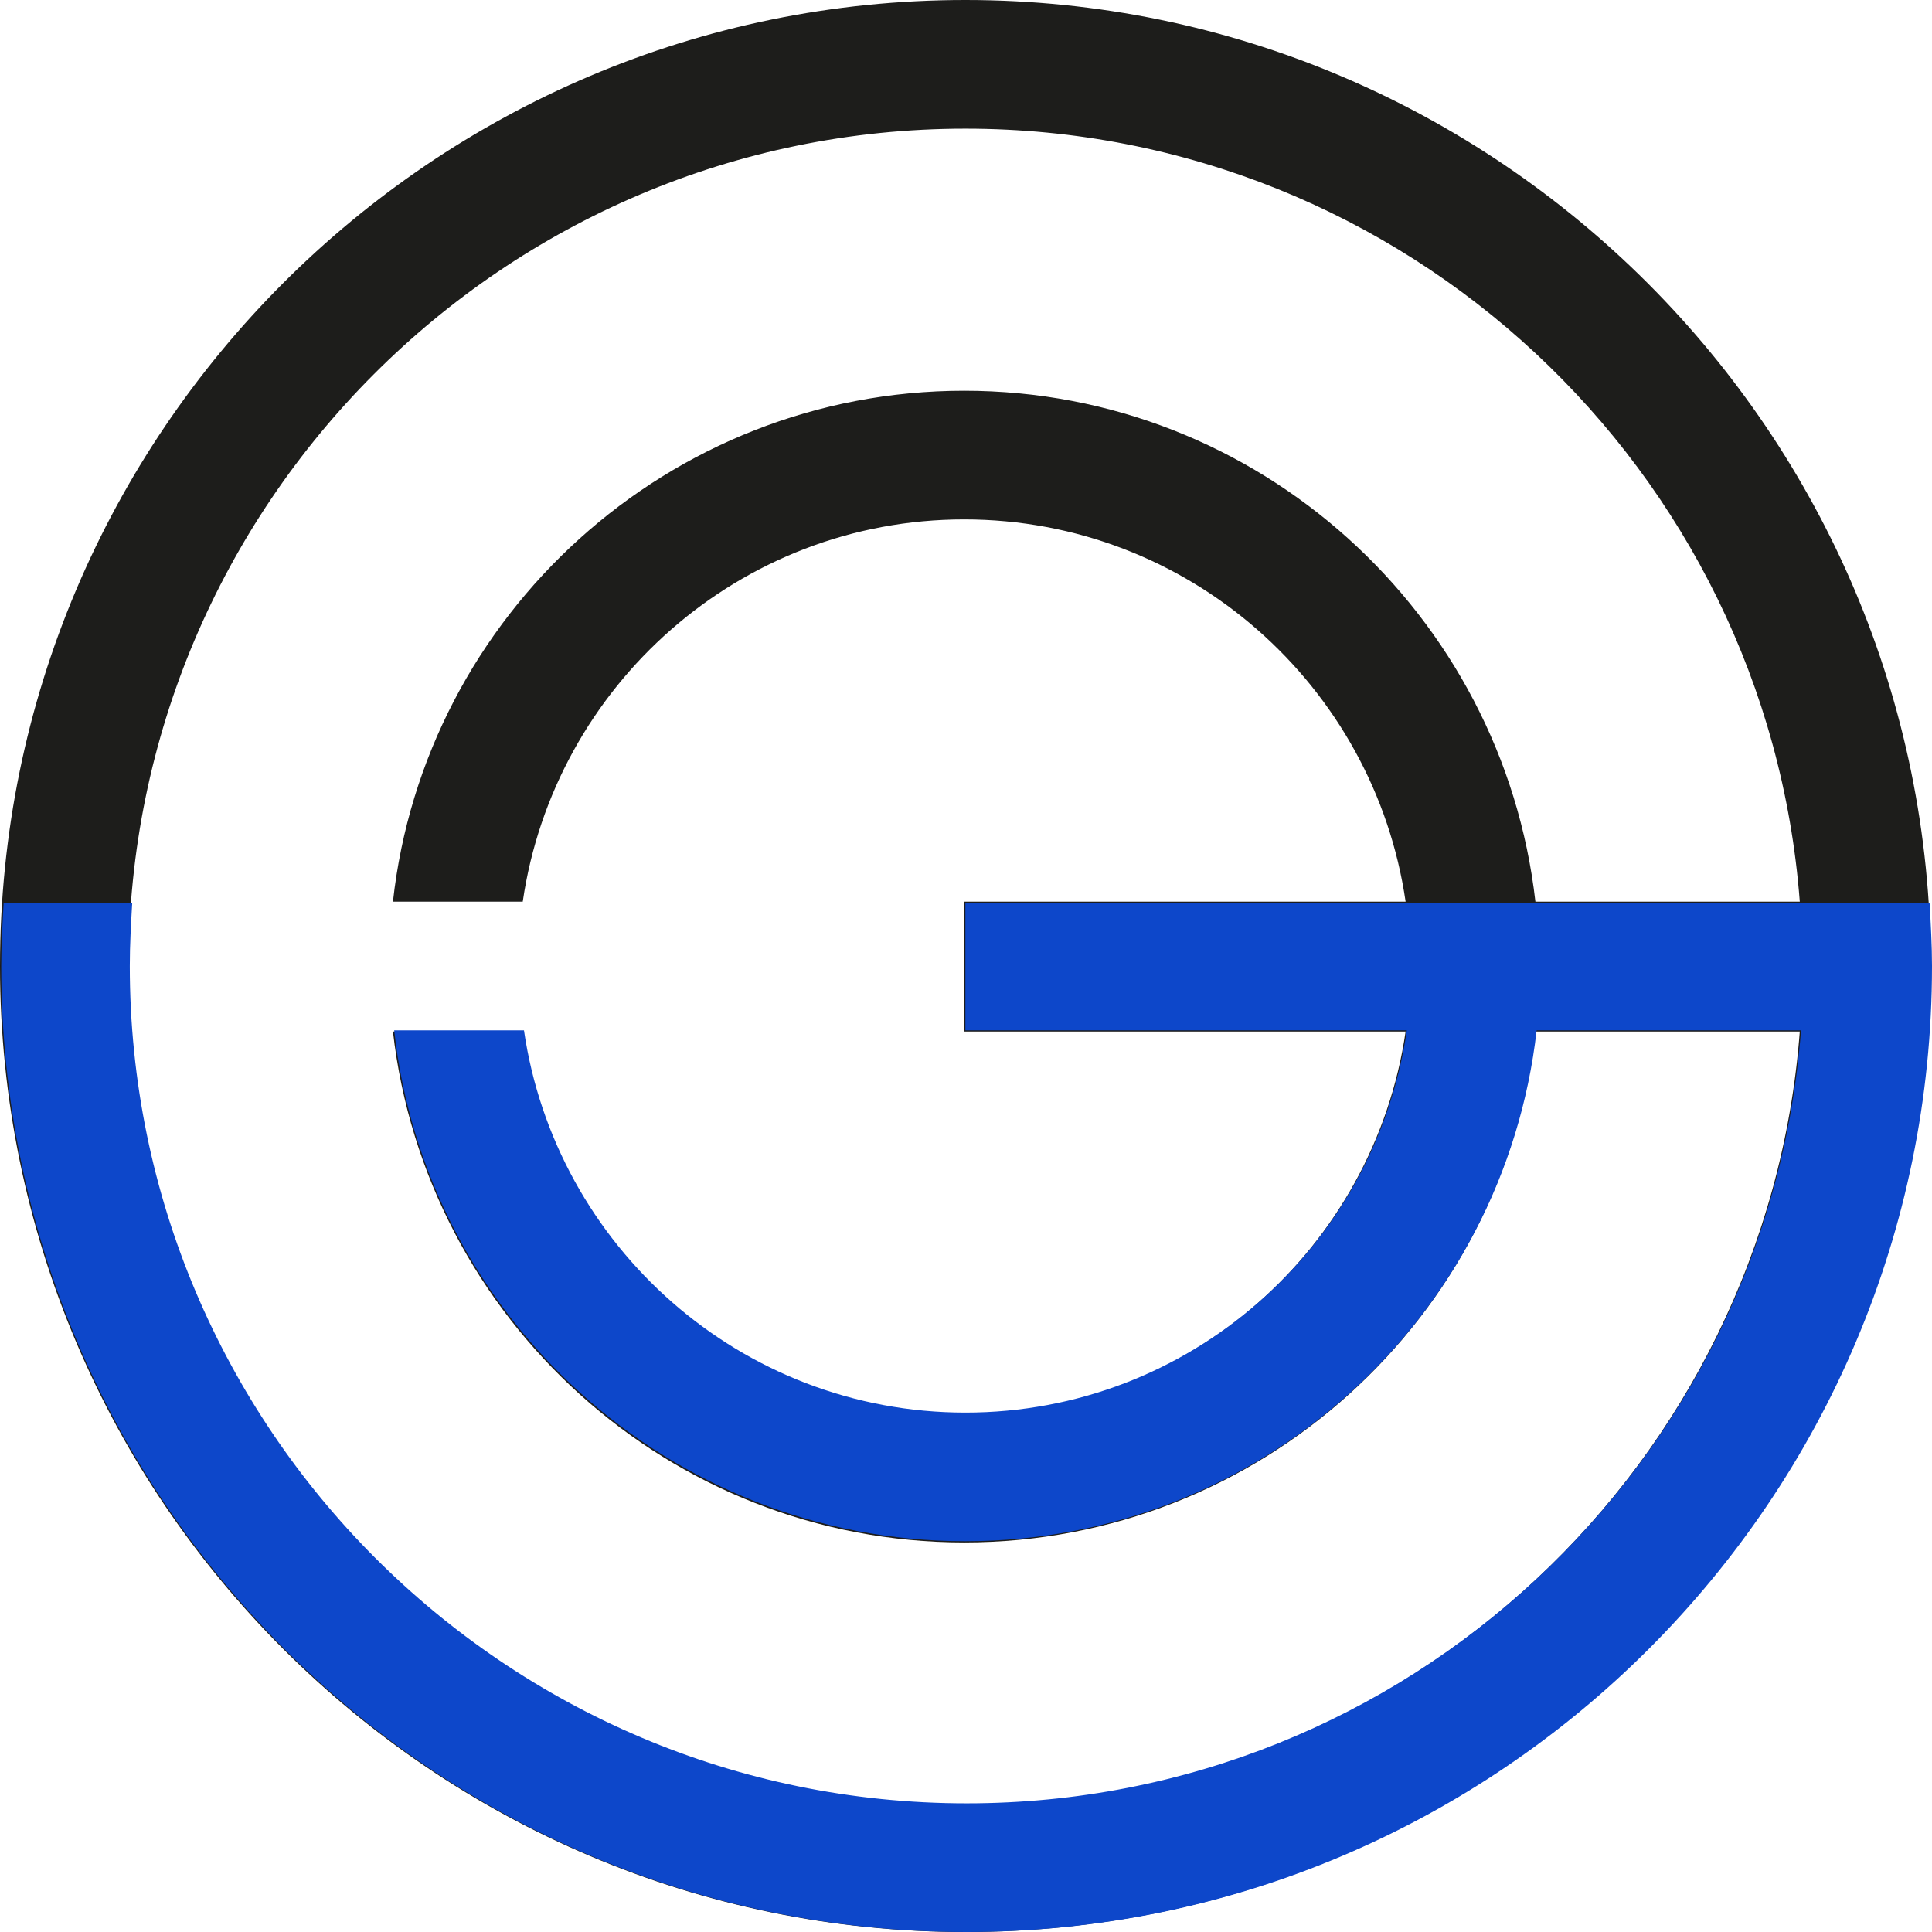
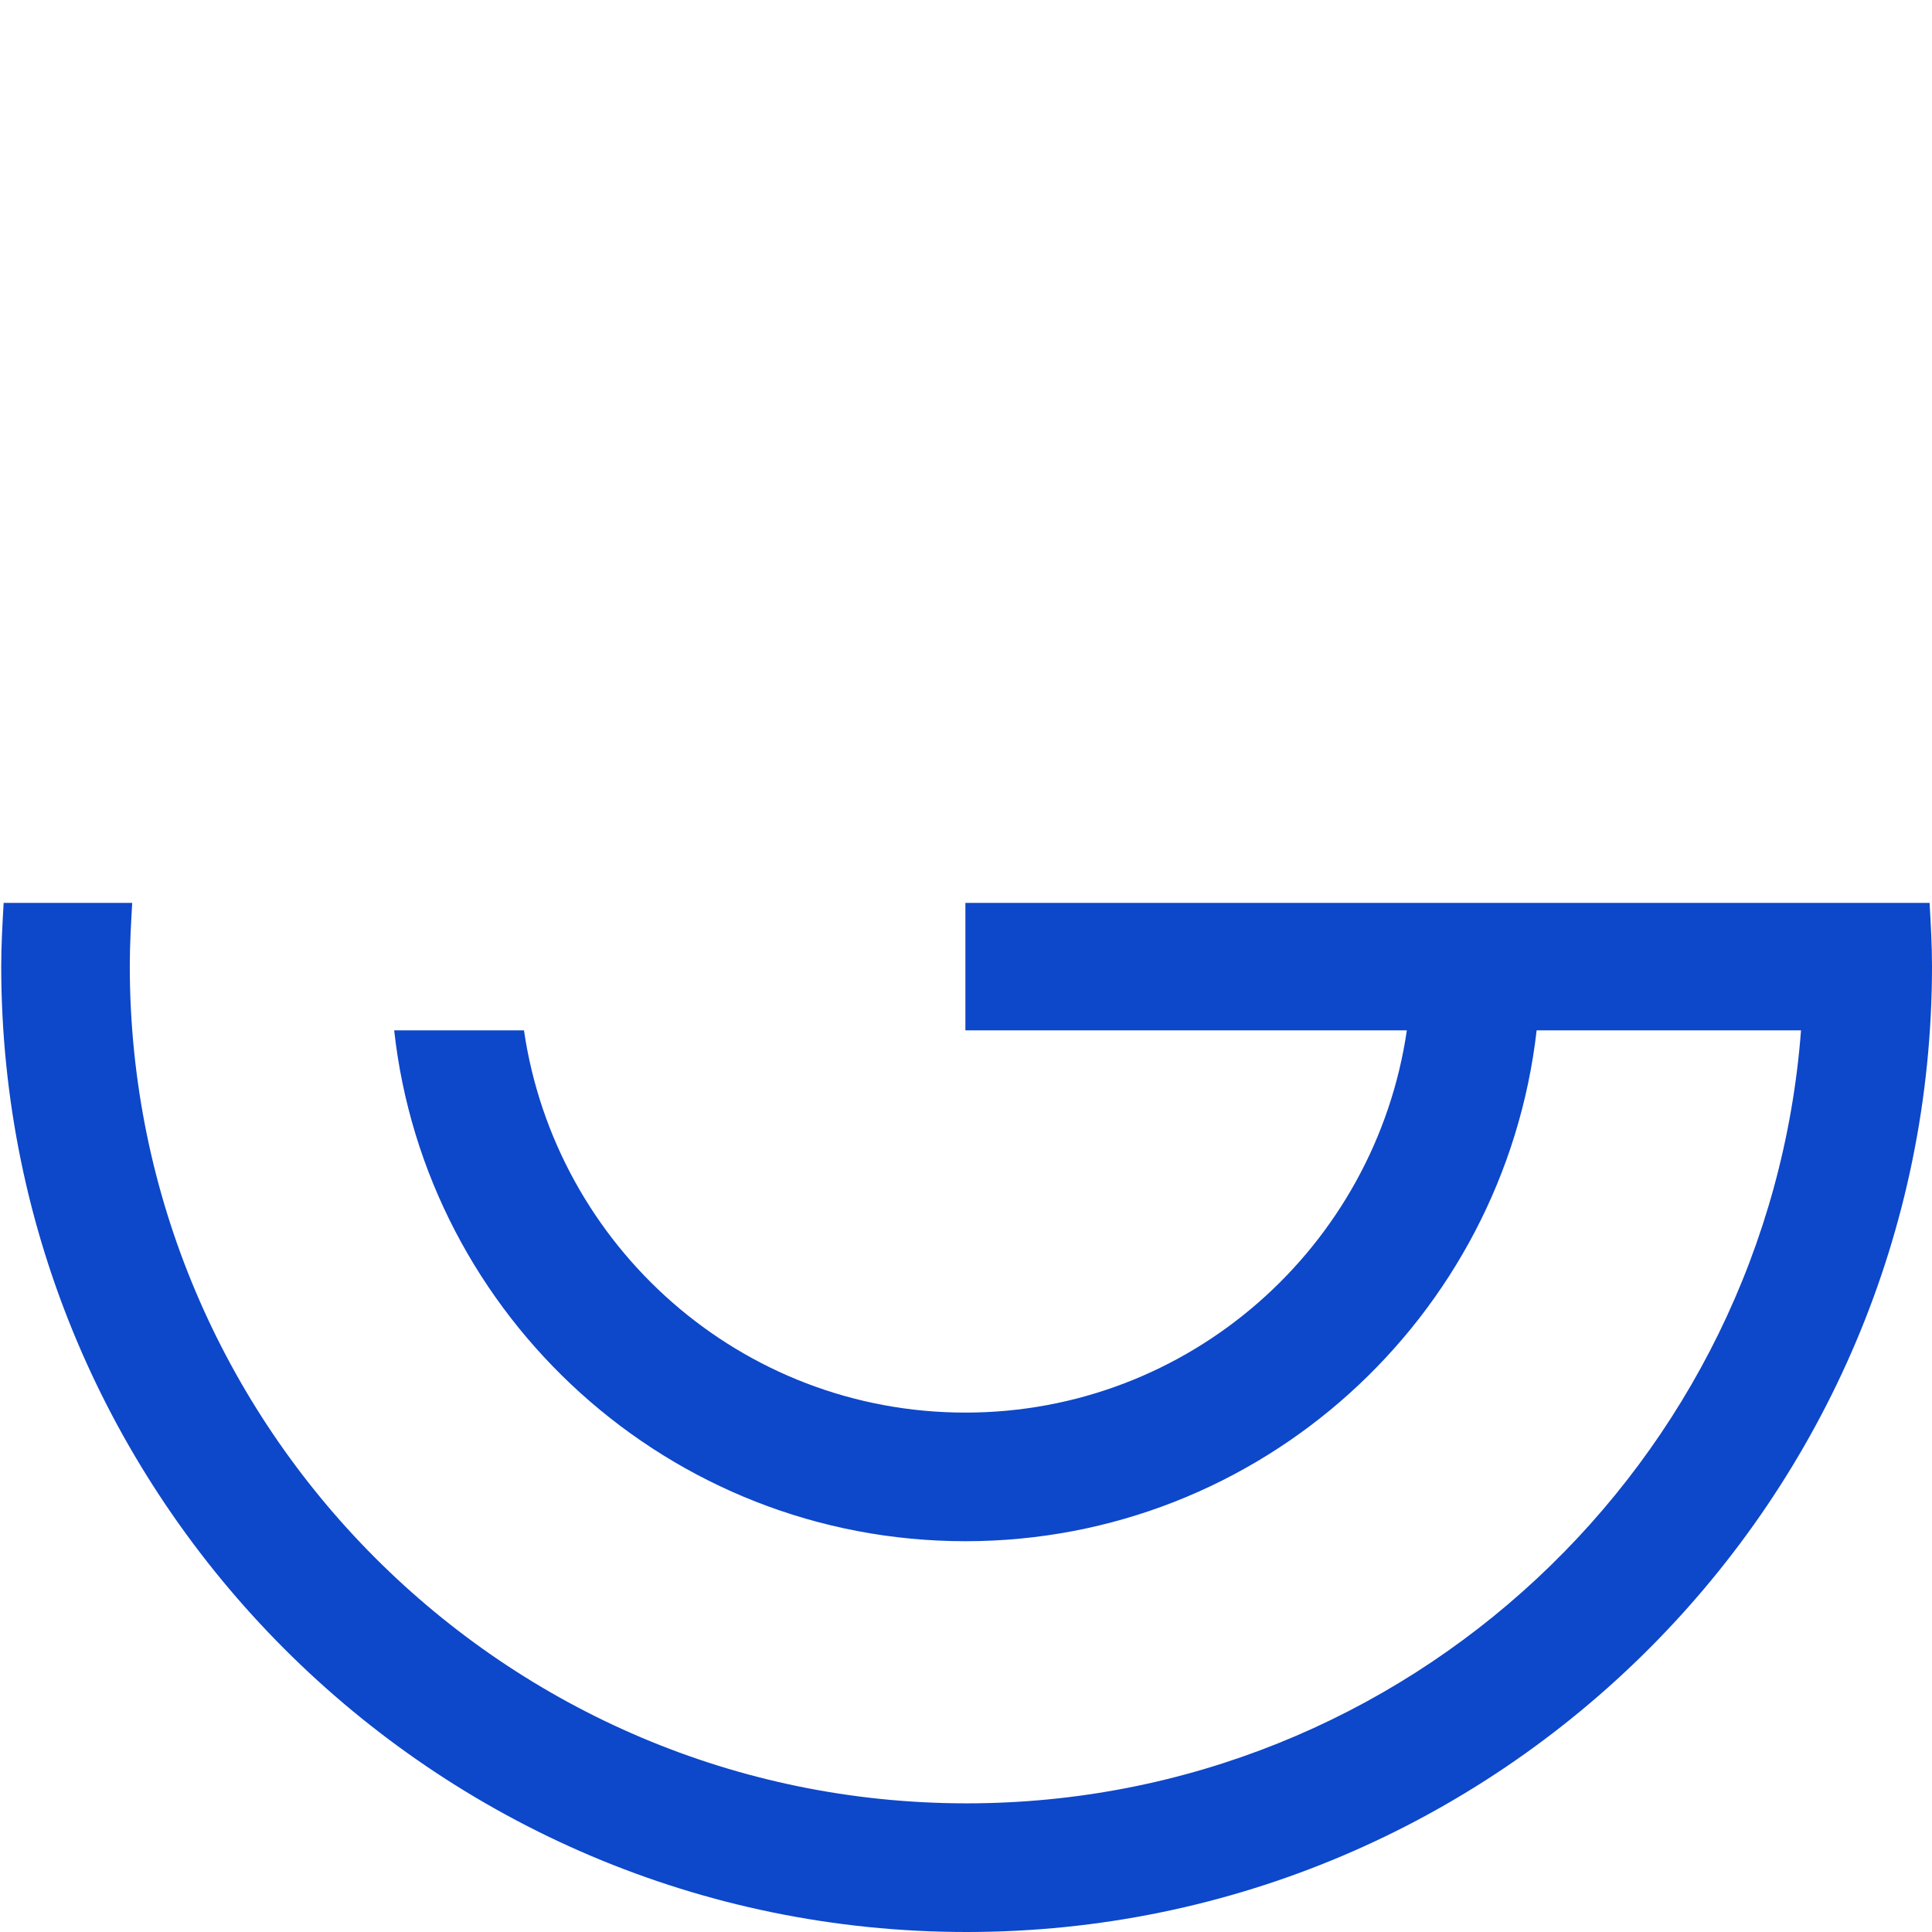
<svg xmlns="http://www.w3.org/2000/svg" width="44" height="44" viewBox="0 0 44 44" fill="none">
-   <path d="M21.986 0C34.111 0 43.972 9.867 43.972 22C43.972 34.133 34.111 44 21.986 44C9.861 44 0 34.133 0 22C0 9.867 9.861 0 21.986 0ZM21.986 41.098C32.012 41.098 40.243 33.331 40.989 23.492H34.968C34.249 30.015 28.698 35.128 21.958 35.128C15.246 35.128 9.695 30.043 8.949 23.492H11.905C12.623 28.412 16.849 32.198 21.958 32.198C27.068 32.198 31.294 28.412 32.012 23.492H21.958V20.535H32.012C31.294 15.616 27.068 11.829 21.958 11.829C16.849 11.829 12.623 15.616 11.905 20.535H8.949C9.667 14.012 15.219 8.899 21.958 8.899C28.67 8.899 34.222 13.985 34.968 20.535H40.989C40.243 10.696 32.012 2.93 21.986 2.93C11.463 2.93 2.928 11.497 2.928 22C2.928 32.53 11.49 41.098 21.986 41.098Z" fill="#1D1D1B" />
  <path d="M21.986 20.563V23.465H32.04C31.322 28.384 27.096 32.171 21.986 32.171C16.877 32.171 12.651 28.384 11.933 23.465H8.977C9.695 29.988 15.247 35.1 21.986 35.1C28.698 35.1 34.25 30.015 34.996 23.465H41.017C40.271 33.304 32.04 41.07 22.014 41.07C11.491 41.07 2.956 32.503 2.956 22C2.956 21.503 2.984 21.033 3.011 20.563H0.083C0.056 21.033 0.028 21.53 0.028 22C0.028 34.133 9.889 44 22.014 44C34.14 44 44 34.133 44 22C44 21.53 43.972 21.033 43.945 20.563H21.986Z" fill="#0D47CA" />
</svg>